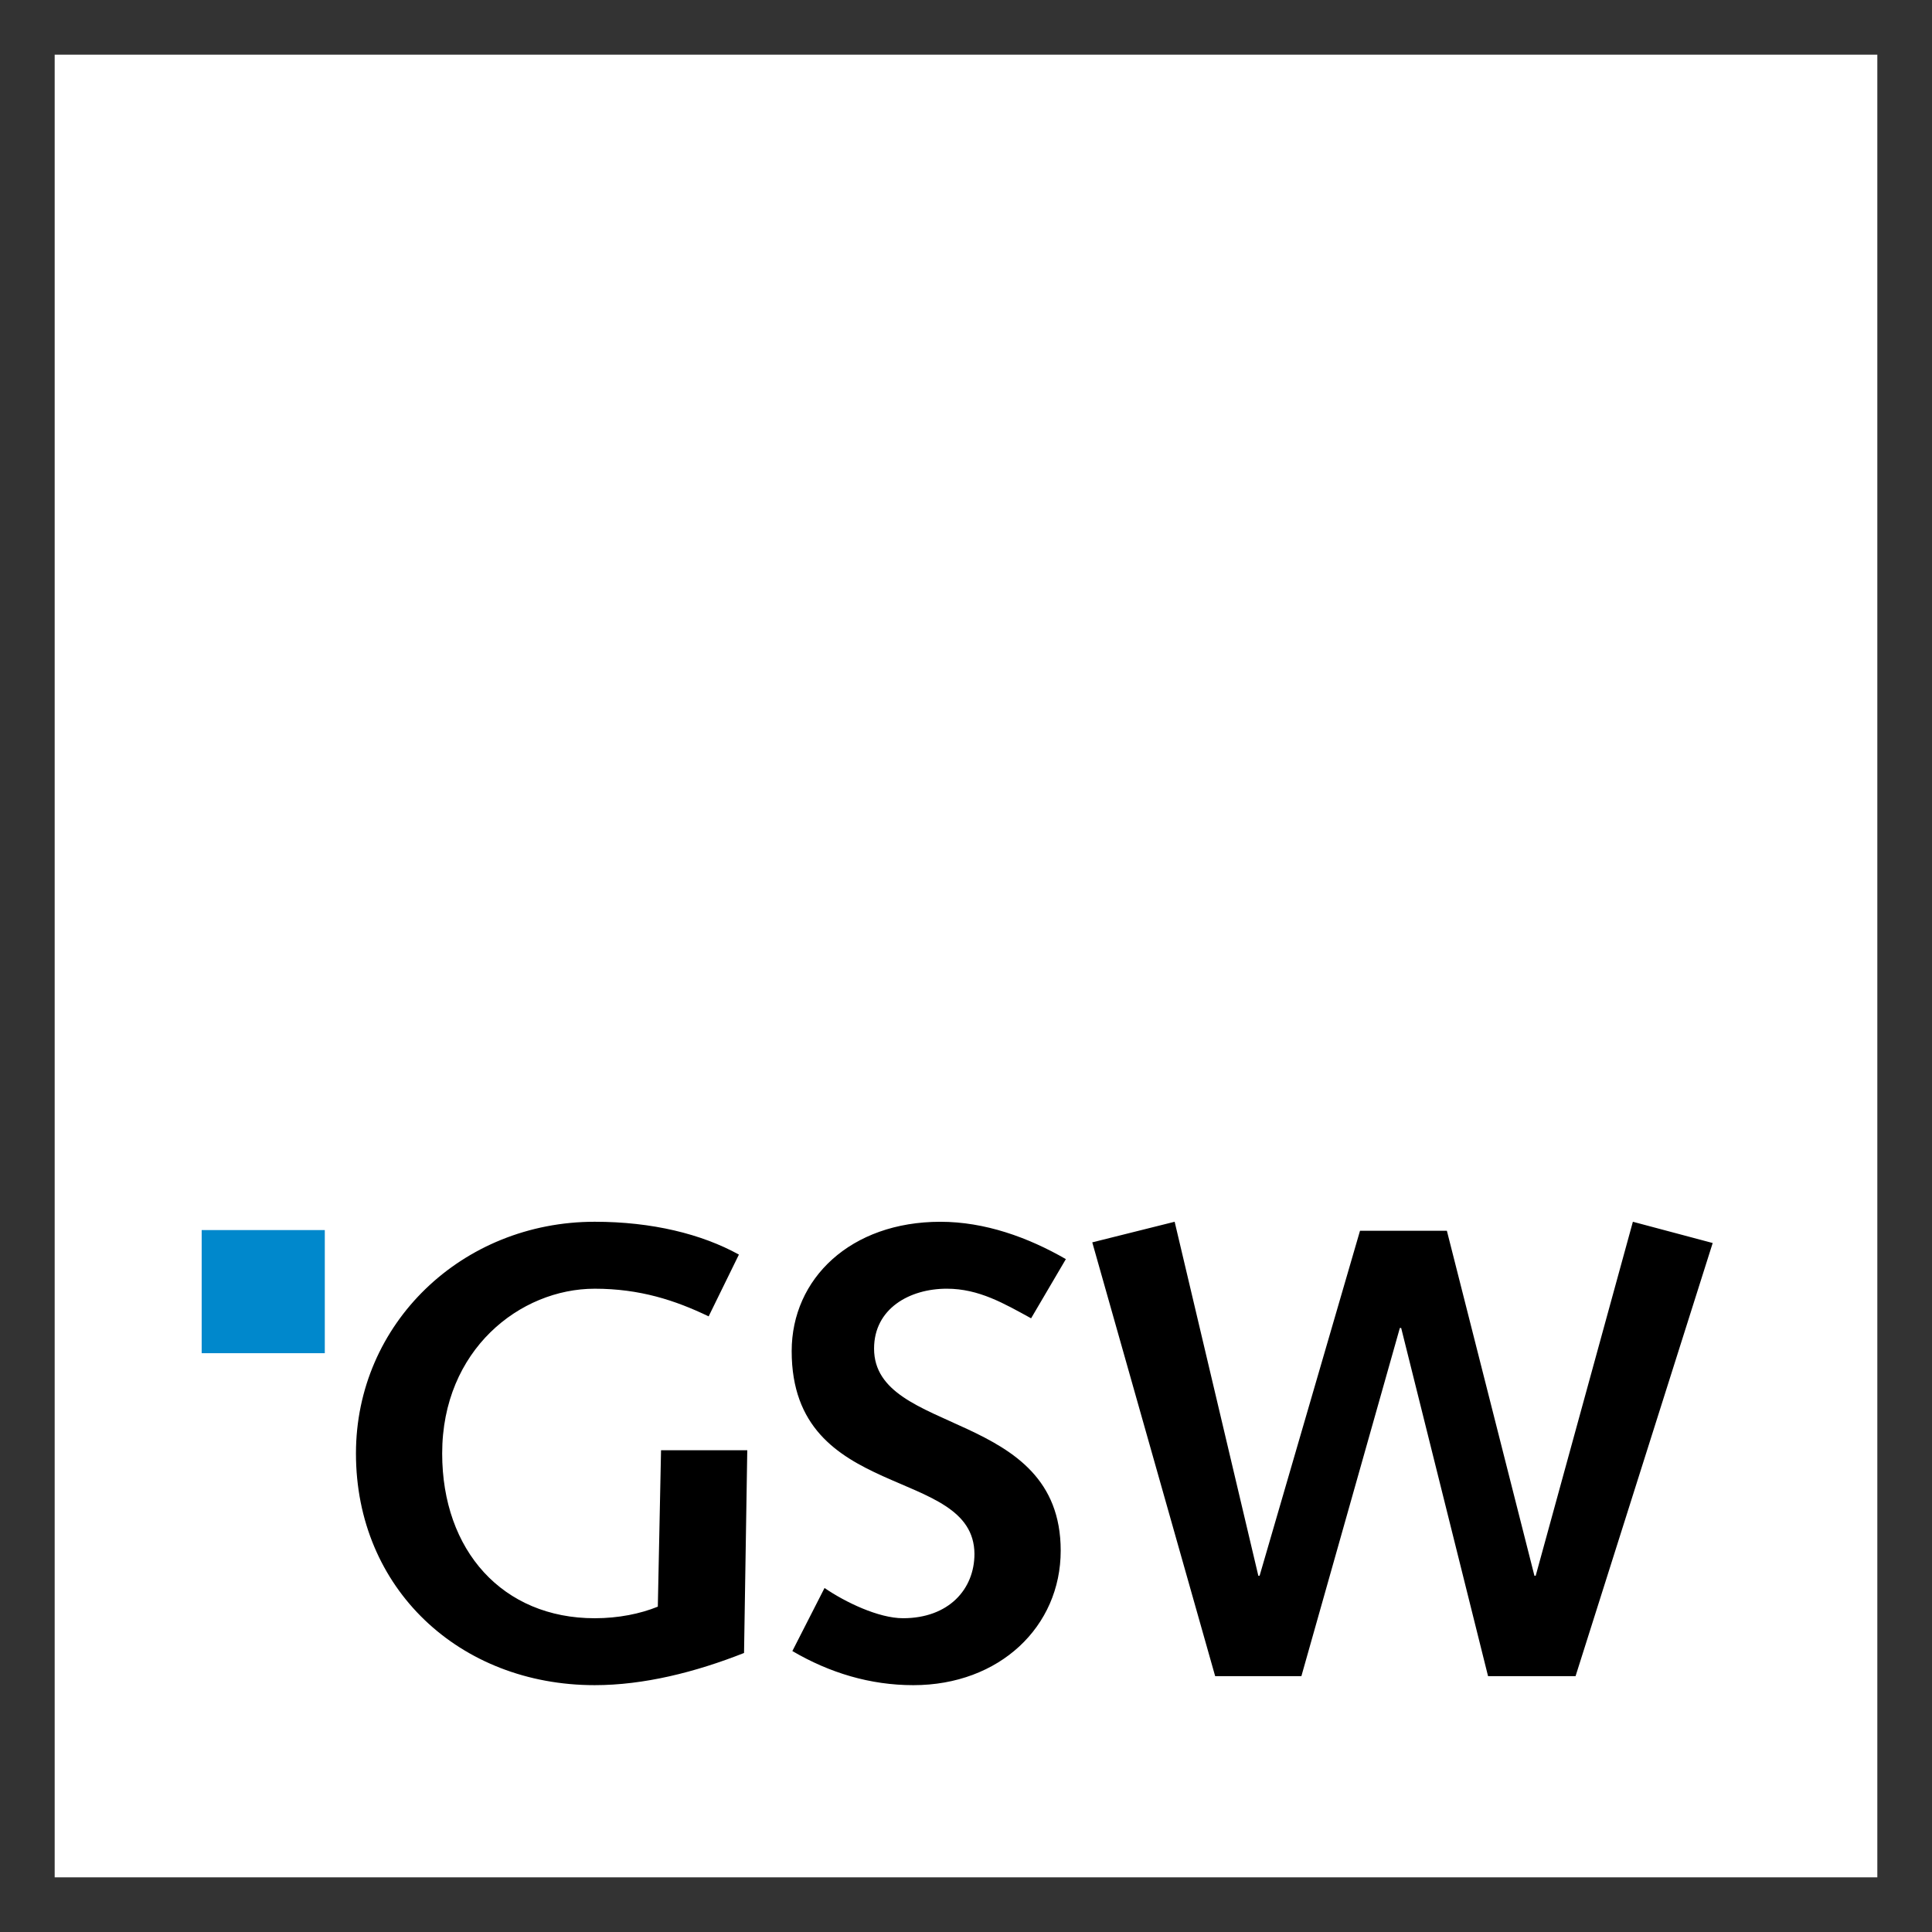
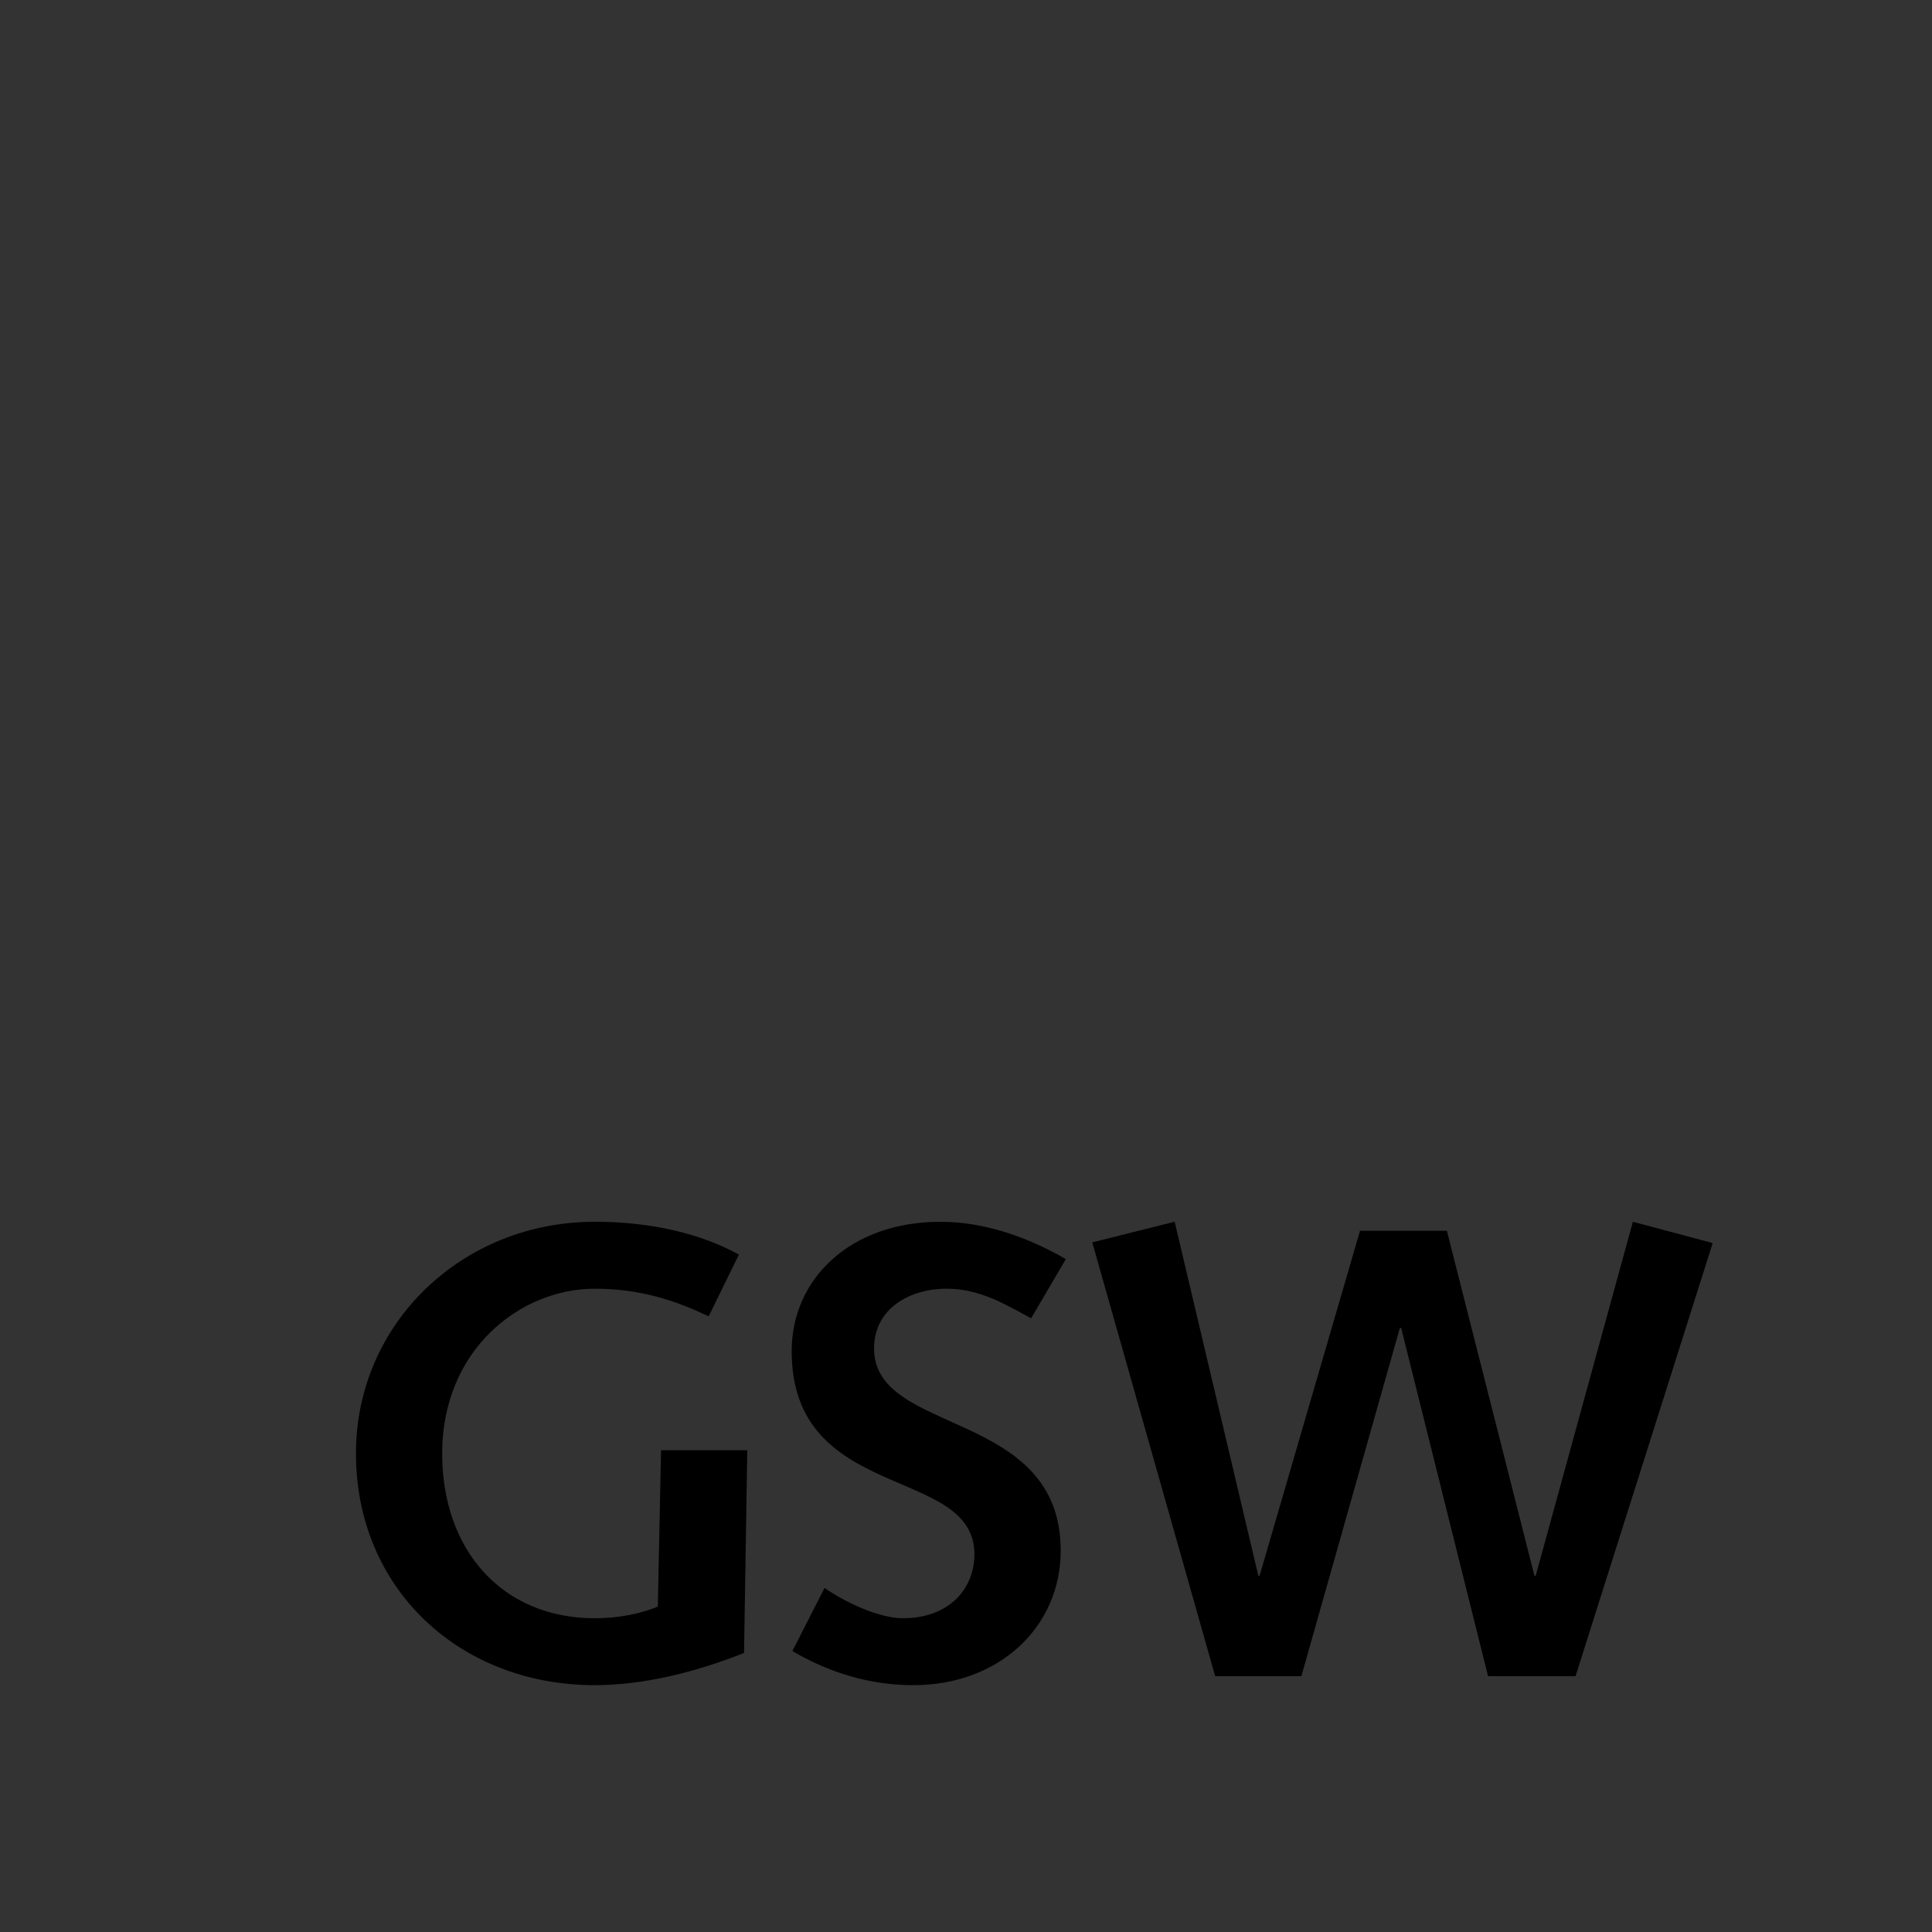
<svg xmlns="http://www.w3.org/2000/svg" version="1.1" width="768" height="768" viewBox="-3.295 -3.295 116.433 116.433" id="svg15376">
  <rect x="-3.295" y="-3.295" width="116.433" height="116.433" fill="#333333" stroke="none" />
  <defs id="defs15378" />
-   <path d="m 0,109.843 109.843,0 L 109.843,0 0,0 0,109.843 z" id="path15273" style="fill:#ffffff;fill-opacity:1;fill-rule:nonzero;stroke:none" />
  <path d="m 62.532,71.576 4.964,-1.241 5.043,21.334 0.076,0 6.051,-20.79 5.236,0 5.276,20.79 0.076,0 5.857,-21.334 4.81,1.281 -8.264,26.102 -5.274,0 -5.236,-20.983 -0.079,0 -5.934,20.983 -5.197,0 -7.406,-26.142 z M 46.395,92.405 c 1.241,0.853 3.259,1.823 4.731,1.823 2.752,0 4.305,-1.745 4.305,-3.879 -0.039,-5.353 -11.015,-3.064 -11.015,-12.217 0,-4.384 3.569,-7.796 8.96,-7.796 2.676,0 5.274,0.931 7.564,2.25 l -2.095,3.567 c -1.63,-0.891 -3.143,-1.784 -5.081,-1.784 -2.249,0 -4.383,1.202 -4.383,3.609 0,5.274 11.248,3.606 11.248,12.178 0,4.577 -3.686,8.106 -8.881,8.106 -2.599,0 -5.043,-0.738 -7.291,-2.056 l 1.939,-3.8 z m -9.852,-8.301 5.197,0 -0.195,12.219 c -2.946,1.164 -6.05,1.939 -8.999,1.939 -8.144,0 -14.389,-5.817 -14.389,-13.963 0,-7.836 6.401,-13.964 14.389,-13.964 3.451,0 6.44,0.736 8.69,1.978 l -1.824,3.724 c -2.015,-0.97 -4.15,-1.667 -6.866,-1.667 -4.498,0 -9.193,3.685 -9.193,9.93 0,5.856 3.647,9.929 9.193,9.929 1.435,0 2.755,-0.271 3.803,-0.698 L 36.543,84.104 z" id="path15285" style="fill:#000000;fill-opacity:1;fill-rule:nonzero;stroke:none" />
-   <path d="m 16.279,78.256 -7.42,0 0,-7.42 7.42,0 0,7.42 z" id="path15287" style="fill:#0088cc;fill-opacity:1;fill-rule:nonzero;stroke:none" />
</svg>